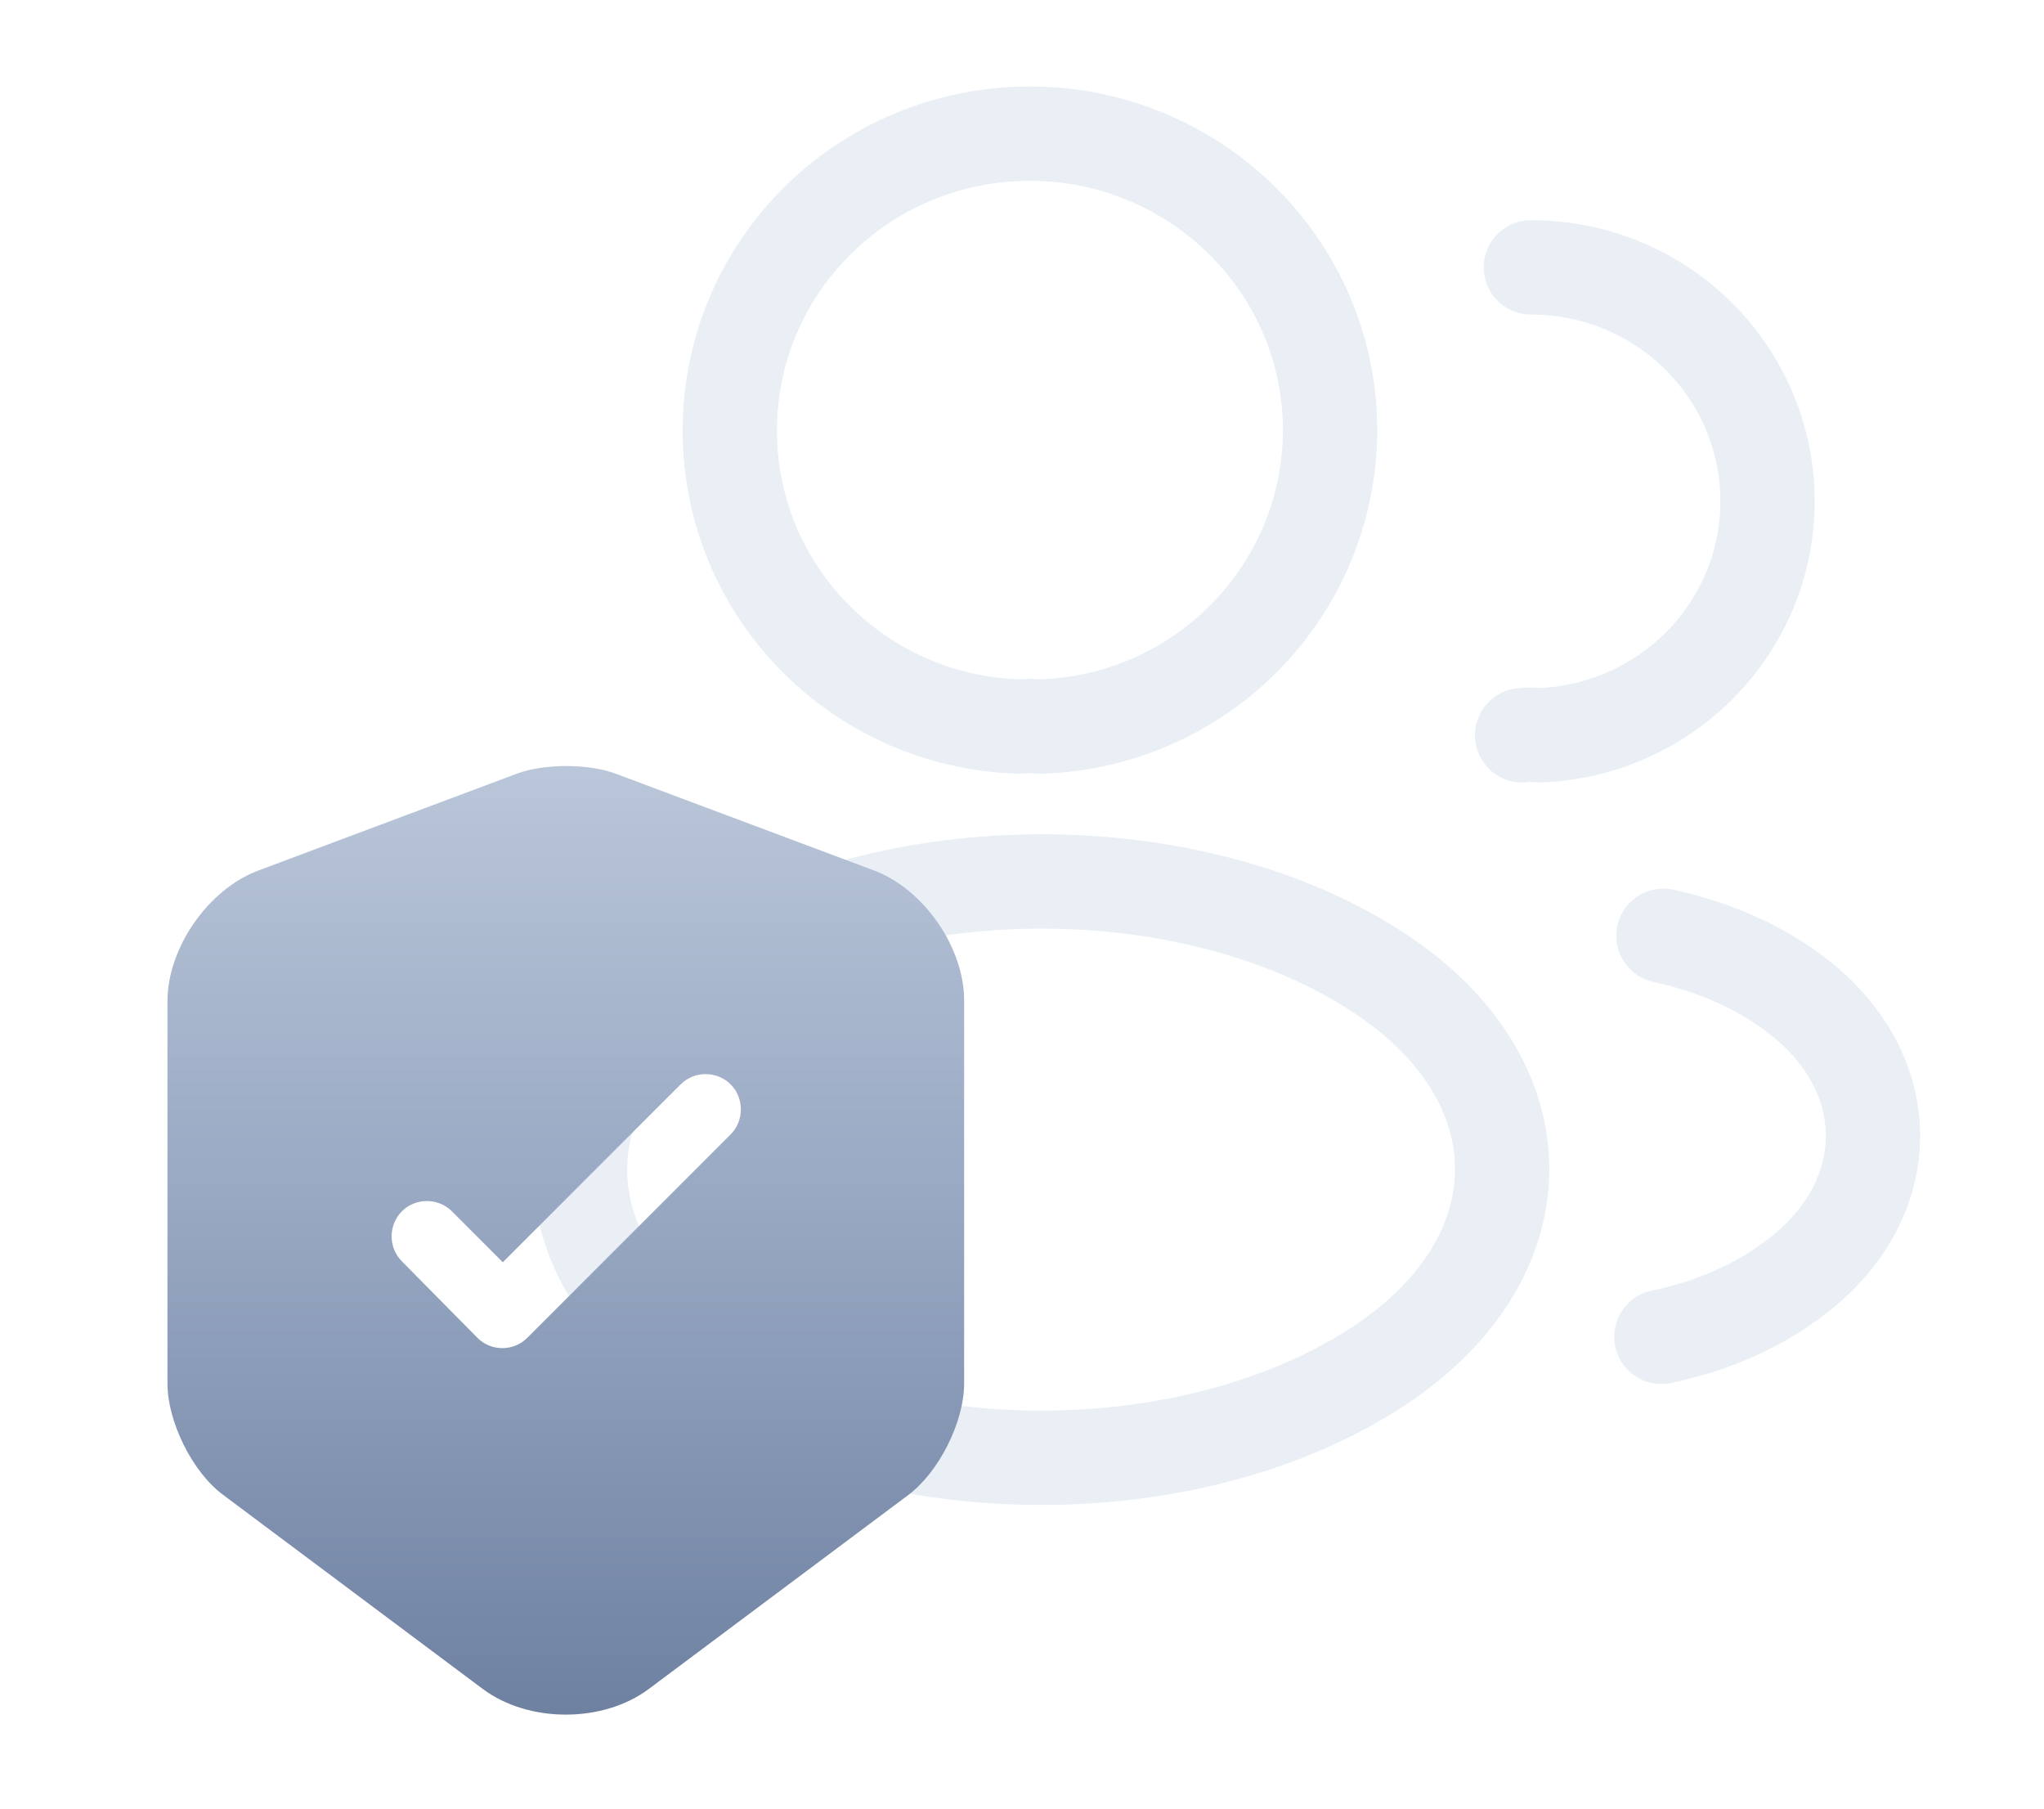
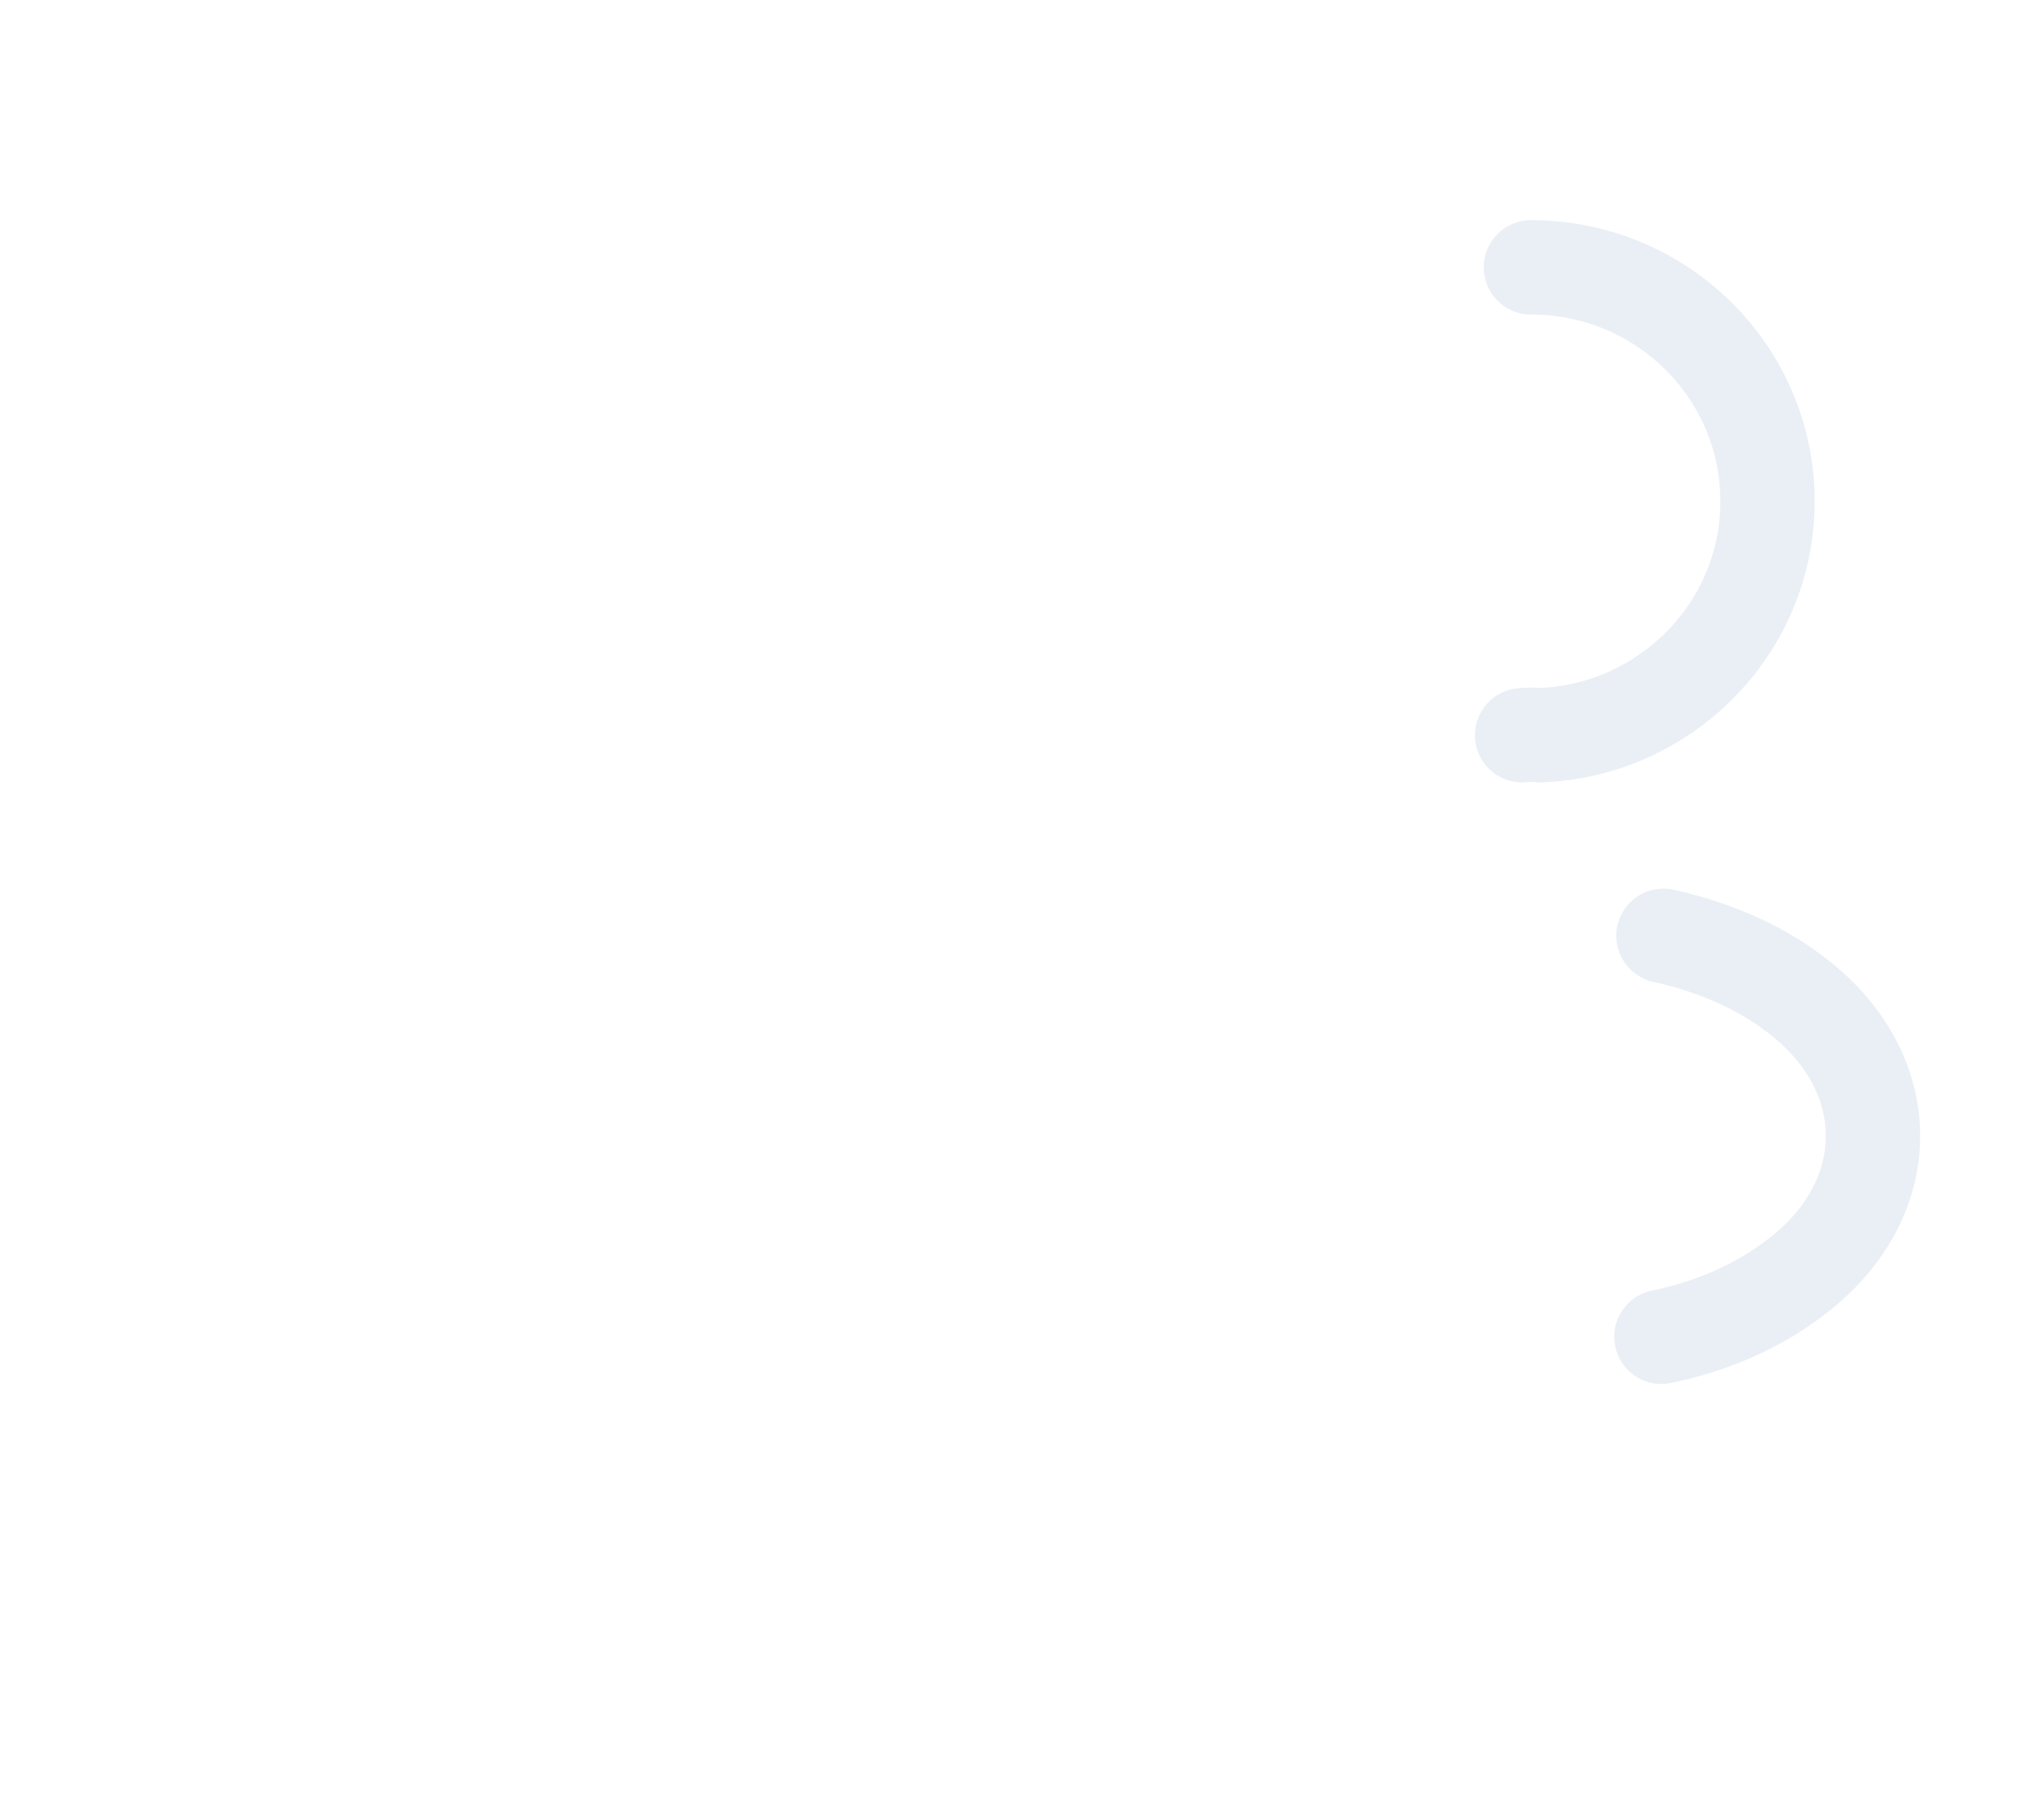
<svg xmlns="http://www.w3.org/2000/svg" width="130" height="115" viewBox="0 0 130 115" fill="none">
-   <path d="M66.194 46.197C65.764 46.155 65.248 46.155 64.775 46.197C54.542 45.858 46.416 37.57 46.416 27.37C46.416 16.957 54.929 8.5 65.506 8.5C76.04 8.5 84.597 16.957 84.597 27.37C84.554 37.57 76.427 45.858 66.194 46.197Z" stroke="#E3E9F3" stroke-opacity="0.75" stroke-width="6" stroke-linecap="round" stroke-linejoin="round" />
  <path d="M97.366 17C105.707 17 112.415 23.672 112.415 31.875C112.415 39.907 105.965 46.453 97.925 46.75C97.581 46.708 97.194 46.708 96.807 46.75" stroke="#E3E9F3" stroke-opacity="0.75" stroke-width="6" stroke-linecap="round" stroke-linejoin="round" />
-   <path d="M44.696 61.88C34.291 68.765 34.291 79.985 44.696 86.828C56.52 94.647 75.911 94.647 87.735 86.828C98.14 79.942 98.14 68.722 87.735 61.88C75.954 54.102 56.563 54.102 44.696 61.88Z" stroke="#E3E9F3" stroke-opacity="0.75" stroke-width="6" stroke-linecap="round" stroke-linejoin="round" />
  <path d="M105.665 85C108.76 84.362 111.684 83.13 114.092 81.302C120.799 76.33 120.799 68.127 114.092 63.155C111.727 61.37 108.846 60.18 105.794 59.5" stroke="#E3E9F3" stroke-opacity="0.75" stroke-width="6" stroke-linecap="round" stroke-linejoin="round" />
-   <path d="M55.62 55.36L39.12 49.18C37.41 48.55 34.62 48.55 32.91 49.18L16.41 55.36C13.23 56.56 10.65 60.28 10.65 63.67V87.97C10.65 90.4 12.24 93.61 14.19 95.05L30.69 107.38C33.6 109.57 38.37 109.57 41.28 107.38L57.78 95.05C59.73 93.58 61.32 90.4 61.32 87.97V63.67C61.35 60.28 58.77 56.56 55.62 55.36ZM46.44 72.16L33.54 85.06C33.09 85.51 32.52 85.72 31.95 85.72C31.38 85.72 30.81 85.51 30.36 85.06L25.56 80.2C24.69 79.33 24.69 77.89 25.56 77.02C26.43 76.15 27.87 76.15 28.74 77.02L31.98 80.26L43.29 68.95C44.16 68.08 45.6 68.08 46.47 68.95C47.34 69.82 47.34 71.29 46.44 72.16Z" fill="url(#paint0_linear_10867_134)" />
  <defs>
    <linearGradient id="paint0_linear_10867_134" x1="61.32" y1="109.023" x2="61.32" y2="48.708" gradientUnits="userSpaceOnUse">
      <stop stop-color="#6E81A1" />
      <stop offset="0.523" stop-color="#97A7C2" />
      <stop offset="1" stop-color="#BAC6D9" />
    </linearGradient>
  </defs>
</svg>